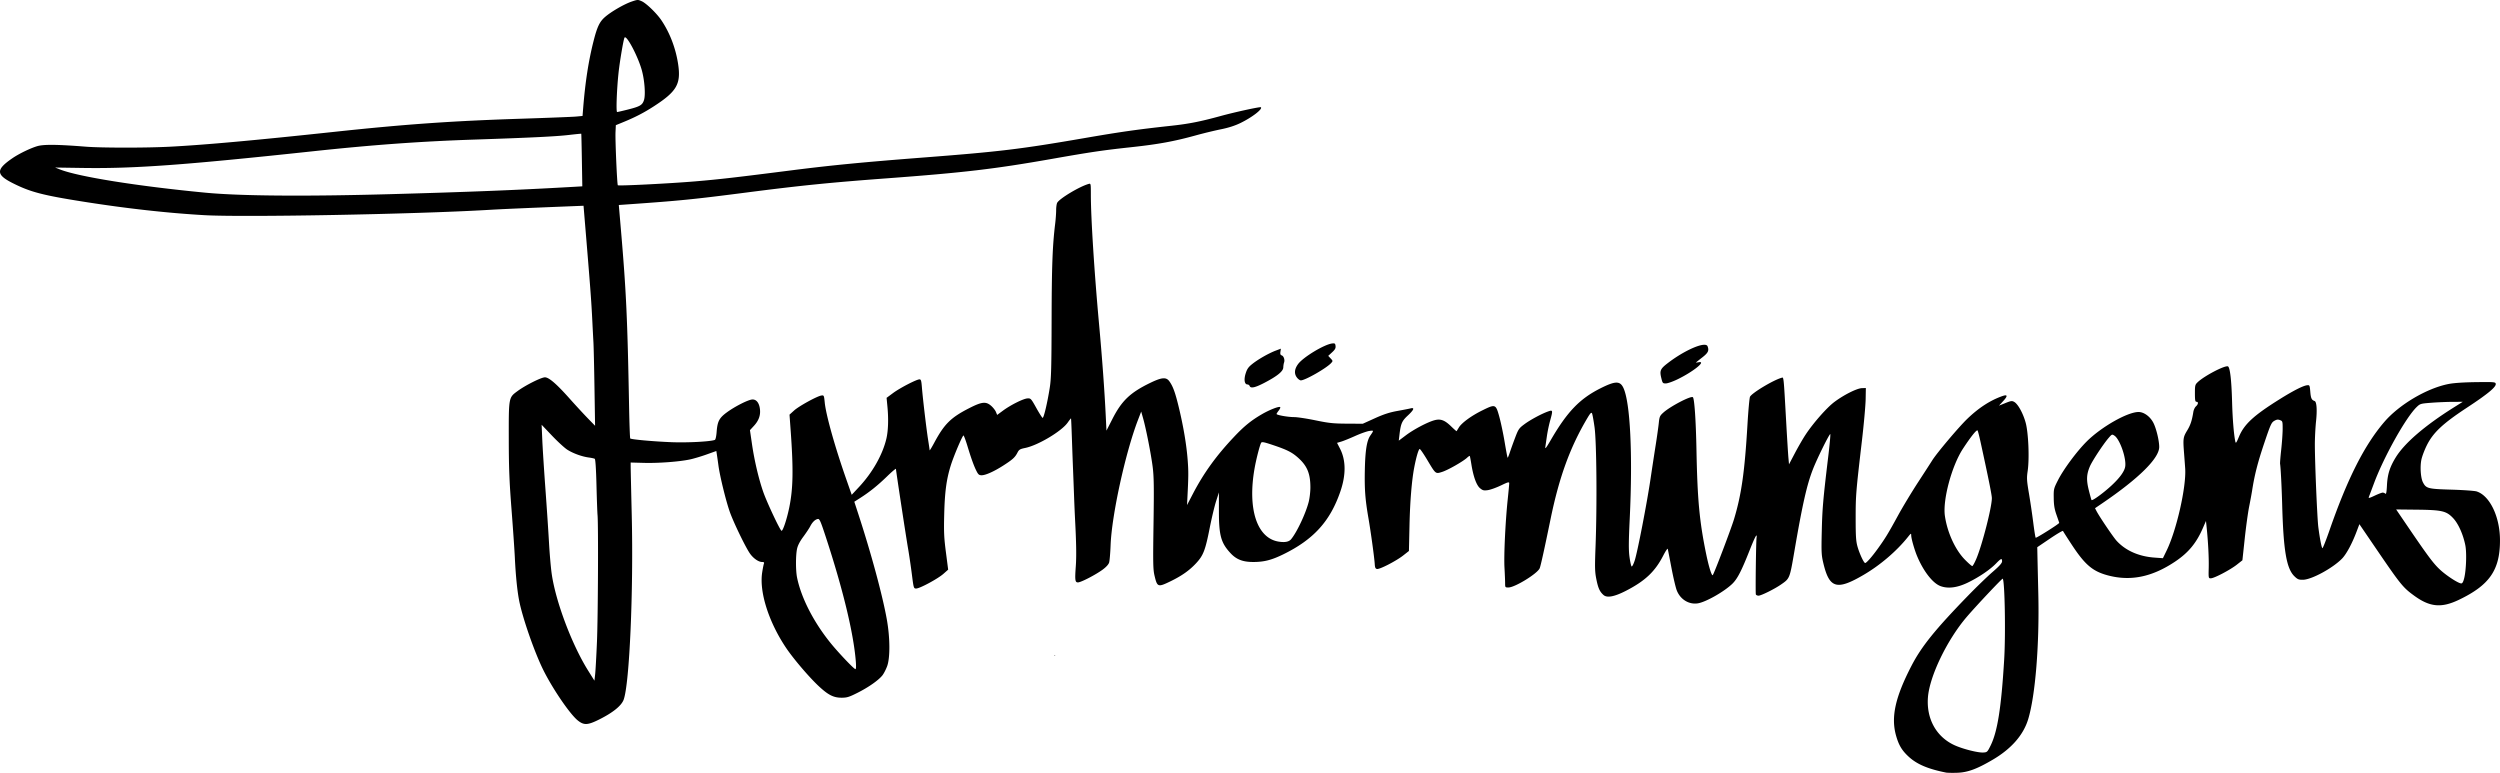
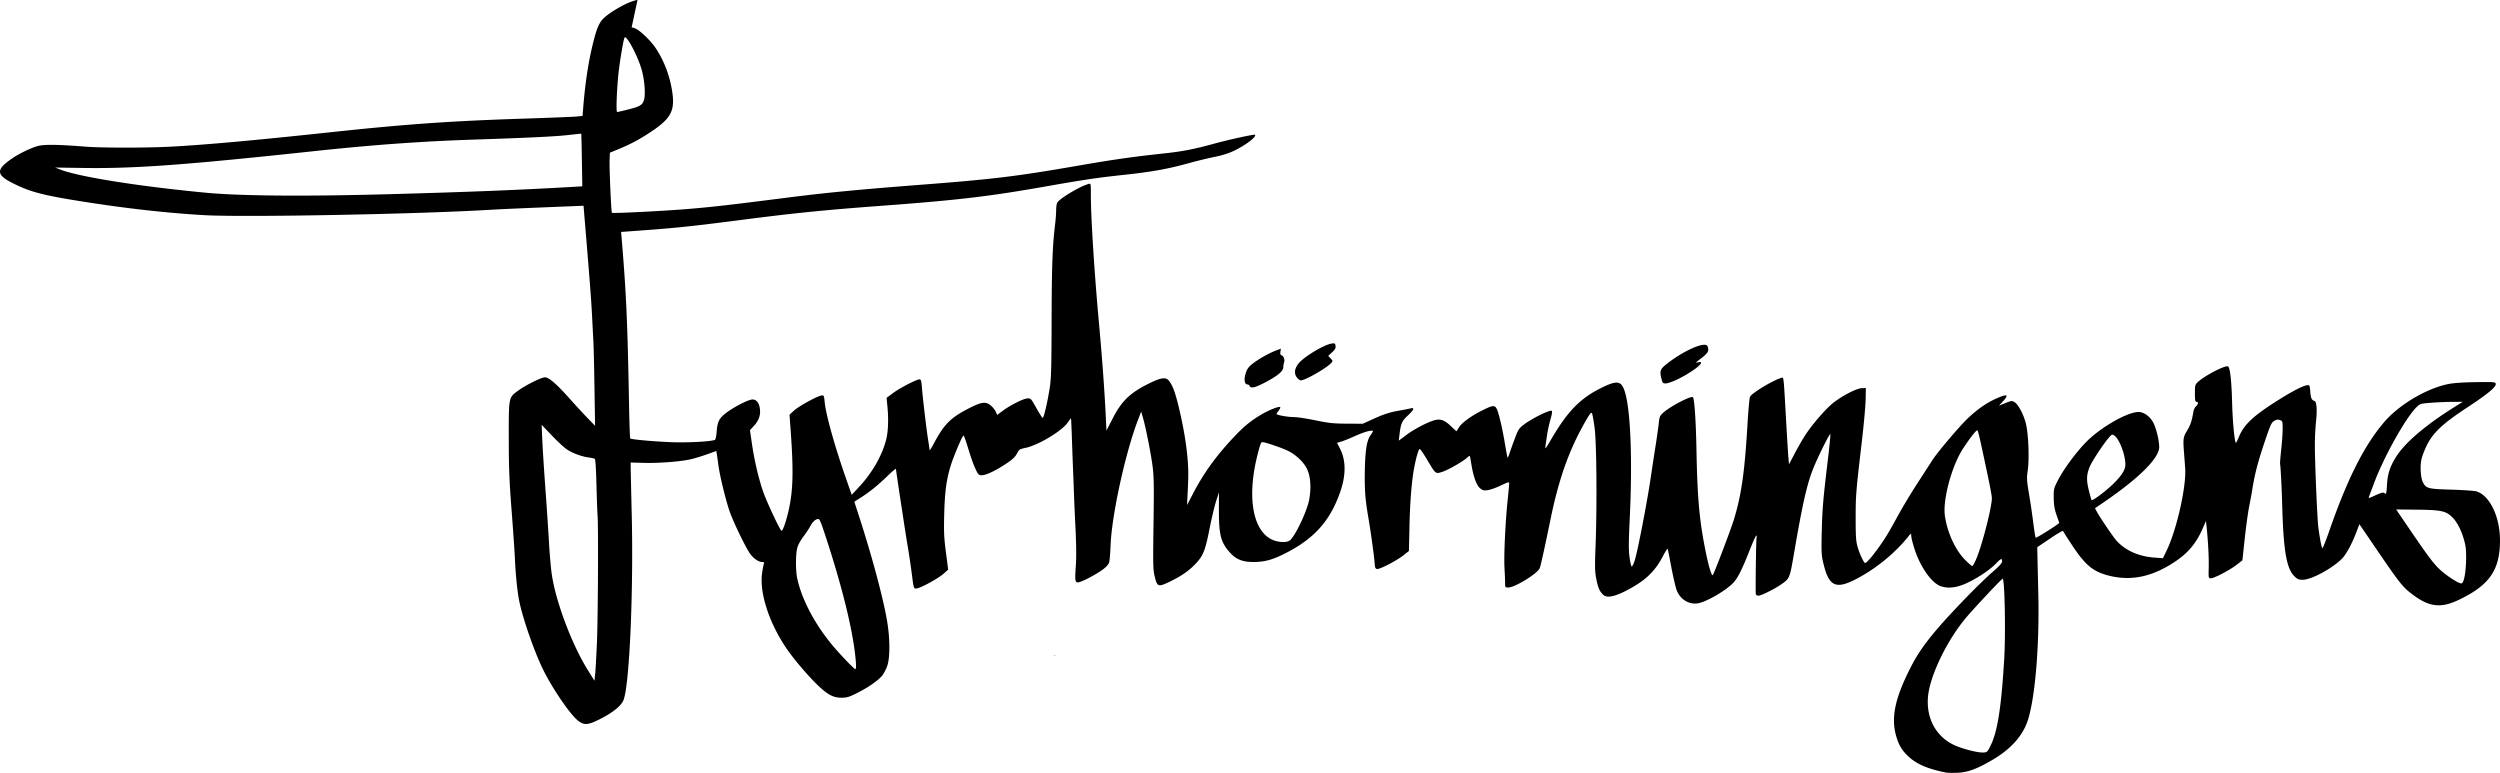
<svg xmlns="http://www.w3.org/2000/svg" xml:space="preserve" width="924.784" height="285.889">
  <g style="display:inline">
-     <path d="M123.236-108.922c-.483.015-1.06.204-2.158.578-2.815.961-7.677 3.782-9.914 5.752-1.967 1.731-2.87 3.64-4.193 8.871-1.868 7.377-3.062 15.09-3.84 24.79l-.233 2.9-2.33.219c-1.28.122-10.311.478-20.068.793-25.901.834-42.953 2.031-69.643 4.888-29.54 3.162-47.636 4.798-60.58 5.475-8.81.46-25.285.454-31.138-.012-10.464-.83-15.543-.887-17.909-.2-2.565.747-6.787 2.794-9.254 4.487-6.148 4.22-6.103 6.064.225 9.244 6.485 3.26 10.984 4.434 26.182 6.832 15.954 2.52 30.962 4.191 44.648 4.975 14.32.821 77.634-.344 104.635-1.926 5.422-.318 11.507-.59 29.879-1.33l5.72-.228.23 2.761c2.293 27.498 2.655 32.277 3.044 40.32.115 2.388.289 5.7.385 7.36.096 1.66.272 9.305.392 16.986l.219 13.965-2.76-2.842c-1.519-1.562-4.544-4.843-6.724-7.29-4.787-5.376-7.602-7.796-9.065-7.796-1.36 0-7.203 2.929-10.107 5.067-3.338 2.458-3.29 2.196-3.268 17.77.016 10.64.214 15.706 1.016 26.042.547 7.058 1.097 15.043 1.224 17.74.31 6.534.86 12.087 1.567 15.815 1.208 6.366 5.721 19.343 9.03 25.957 3.5 7 9.803 16.209 12.673 18.522 2.309 1.86 3.694 1.79 8.064-.41 5.02-2.526 8.091-5.022 8.918-7.247 2.163-5.826 3.667-40.106 2.995-68.3-.216-9.031-.395-17.098-.397-17.928l-.004-1.512 5.002.131c5.368.139 12.9-.425 16.912-1.268 1.361-.286 4.118-1.107 6.125-1.824l3.649-1.305.189 1.192a251.69 251.69 0 0 1 .6 4.207c.54 3.983 2.734 12.949 4.183 17.084 1.376 3.926 5.943 13.353 7.533 15.547 1.28 1.767 3.136 3.035 4.446 3.037.659.002.83.158.658.605-.127.332-.418 1.803-.645 3.27-1.11 7.153 2.344 18.129 8.721 27.71 2.733 4.107 8.696 11.098 12.336 14.466 3.45 3.192 5.378 4.152 8.338 4.152 1.988 0 2.763-.243 5.998-1.877 4.03-2.037 7.7-4.623 9.11-6.426.49-.626 1.257-2.114 1.704-3.306 1.156-3.082 1.122-10.469-.084-17.266-1.566-8.845-5.742-24.305-10.529-38.982l-1.512-4.635 2.135-1.363c3.54-2.261 6.49-4.63 9.967-8.004 1.718-1.667 3.139-2.876 3.289-2.807h.002l.002.002h.002l.002.002v.002h.002v.002c.002.004.004.01.004.016 0 .64 3.646 24.592 4.496 29.535.41 2.387 1.04 6.676 1.402 9.531.643 5.07.68 5.19 1.58 5.19 1.33 0 8-3.593 10.075-5.424l1.765-1.559-.83-6.418c-.706-5.458-.8-7.573-.63-14.154.213-8.262.828-12.822 2.41-17.93 1.073-3.459 4.324-11.124 4.722-11.13l.002.001c.154.025.8 1.753 1.442 3.864 1.463 4.815 2.414 7.437 3.394 9.359.627 1.229.958 1.492 1.875 1.492 1.462 0 4.602-1.41 8.012-3.6 3.42-2.194 4.34-3.028 5.205-4.714.608-1.184.934-1.385 2.92-1.795 4.74-.98 13.42-6.16 15.672-9.354.609-.864 1.144-1.545 1.238-1.576h.01v.002h.002c.043.05.185 3.231.315 7.072.13 3.84.315 8.936.412 11.323a2943.19 2943.19 0 0 1 .382 10.003 676.763 676.763 0 0 0 .377 8.87c.46 8.624.542 13.75.282 17.363-.378 5.248-.274 6.039.798 6.039 1.095 0 6.48-2.785 9.12-4.717 1.304-.955 2.189-1.926 2.408-2.642.19-.623.435-3.512.545-6.418.419-11.072 5.443-34.078 10.093-46.225l1.223-3.195.693 2.441c1.1 3.875 2.952 13.279 3.557 18.059.451 3.565.51 7.495.31 20.994-.215 14.656-.171 16.915.376 19.223 1.002 4.229 1.252 4.32 5.812 2.115 4.25-2.056 7.089-4.054 9.59-6.756 2.656-2.87 3.375-4.743 5.022-13.09.7-3.539 1.746-7.93 2.328-9.76l1.06-3.326v6.93c0 9.006.756 11.74 4.305 15.56 2.163 2.328 4.53 3.249 8.355 3.254 4.016.004 6.771-.693 11.12-2.816 11.24-5.49 17.39-12.264 21.171-23.334 2.1-6.142 2.043-11.513-.16-15.793l-1.094-2.125 1.553-.463c.855-.254 3.167-1.19 5.139-2.078 1.973-.89 4.322-1.724 5.219-1.856 1.754-.258 1.754-.259.388 1.715-1.284 1.858-1.862 5.469-2.013 12.594-.153 7.214.123 10.935 1.33 17.93.886 5.128 2.182 14.579 2.332 16.982.08 1.325.264 1.725.832 1.832.992.19 7.103-2.963 9.695-5l2.12-1.664.212-9.567c.196-8.782.826-16.491 1.74-21.271.78-4.08 1.66-7.004 2.069-6.875.232.073 1.468 1.881 2.746 4.021 3.185 5.334 3.045 5.223 5.535 4.438 2.126-.67 7.75-3.873 9.213-5.246.47-.442.915-.734.988-.647.073.088.333 1.434.578 2.99.722 4.577 1.885 7.82 3.201 8.926.995.837 1.388.939 2.868.739.944-.128 3.117-.901 4.83-1.721 2.742-1.313 3.113-1.407 3.113-.793 0 .383-.247 3.05-.55 5.928-.858 8.128-1.453 20.654-1.198 25.234.127 2.283.234 4.874.236 5.756.003 1.558.037 1.603 1.229 1.598 2.41-.012 10.817-5.197 11.572-7.137.394-1.014 1.723-7.04 4.012-18.178 3.204-15.59 7.251-26.673 13.685-37.475.994-1.67 1.396-2.078 1.631-1.658.172.307.604 2.664.96 5.237.75 5.438.94 28.844.358 44.119-.296 7.77-.257 9.269.31 12.08.658 3.27 1.24 4.55 2.638 5.793 1.306 1.163 4.057.636 8.404-1.61 7.033-3.63 10.67-7.08 13.703-12.99.833-1.626 1.58-2.73 1.654-2.455.076.276.681 3.374 1.346 6.881.665 3.508 1.546 7.275 1.957 8.375 1.278 3.416 4.55 5.439 7.885 4.875 3.028-.511 9.94-4.47 12.799-7.328 1.815-1.815 3.311-4.73 6.27-12.205 1.518-3.84 2.359-5.648 2.587-5.557.08.04.08.321.01.838-.207 1.476-.445 20.455-.263 20.95.096.26.545.472 1.001.472.95 0 5.87-2.439 8.256-4.092 3.321-2.298 3.24-2.096 5.04-12.572 2.952-17.204 4.584-24.403 6.83-30.14 1.596-4.08 6.232-13.433 6.417-12.944.094.25-.262 4.072-.793 8.492-1.876 15.612-2.175 19.068-2.37 27.475-.18 7.723-.127 8.793.591 11.793 2.23 9.33 4.977 10.11 14.965 4.25 6.103-3.581 12.164-8.77 16.314-13.967 1.141-1.428 1.206-1.458 1.22-.565.013 1.136 1.166 5.194 2.14 7.547 2.315 5.593 5.77 10.065 8.623 11.155 2.79 1.065 6.174.655 10.084-1.221 4.054-1.945 8.271-4.788 10.478-7.065 1.91-1.969 2.28-2.105 2.28-.845 0 .652-.938 1.701-3.518 3.937-1.934 1.678-5.996 5.603-9.027 8.723-12.261 12.622-17.28 18.847-21.012 26.074-5.959 11.538-7.572 18.822-5.682 25.645.997 3.598 2.197 5.601 4.75 7.935 3.022 2.761 7.114 4.495 13.729 5.817.519.104 2.387.137 4.152.08 3.912-.133 7.286-1.377 13.21-4.864 6.835-4.023 11.276-9.1 13.05-14.918 2.668-8.756 4.2-27.714 3.756-46.486-.154-6.54-.305-13.078-.334-14.531l-.053-2.645 4.698-3.177c2.502-1.695 4.613-2.94 4.8-2.842h.002l.002.002.002.002.012.002.006.002v.002l.002.002v.002c.064.192 1.574 2.556 3.352 5.254 4.734 7.178 7.584 9.62 12.978 11.107 8.57 2.364 16.648.72 25.338-5.158 4.738-3.204 7.652-6.731 10.01-12.123l1.213-2.776.25 2.399c.55 5.297.857 11.282.765 14.947-.095 3.82-.085 3.87.778 3.87 1.232 0 7.132-3.092 9.609-5.036l2.075-1.635.857-7.982c.472-4.391 1.208-9.73 1.635-11.86.427-2.13.92-4.807 1.098-5.949.894-5.754 2.059-10.32 4.426-17.36 2.354-7.001 2.71-7.8 3.75-8.408.89-.52 1.372-.585 2.138-.293.952.36.99.487.983 3.309-.005 1.614-.245 5.045-.533 7.625-.288 2.579-.475 4.956-.415 5.283.214 1.173.598 8.638.768 14.94.464 17.14 1.595 23.769 4.547 26.629 1.168 1.132 1.582 1.298 3.166 1.275 3.178-.046 11.005-4.293 14.445-7.838 1.611-1.66 3.69-5.518 5.373-9.978l1.037-2.747 5.86 8.596c9.428 13.835 10.234 14.833 14.474 17.904 5.77 4.18 10.019 4.565 16.454 1.485 11.348-5.433 15.203-10.997 15.22-21.961.015-8.694-3.742-16.576-8.648-18.137-.74-.236-4.921-.533-9.291-.66-8.741-.253-9.378-.418-10.567-2.717-.83-1.606-1.111-5.759-.566-8.383.25-1.203 1.147-3.58 1.994-5.285 2.346-4.715 5.932-8.077 14.883-13.959 7.727-5.078 10.852-7.675 10.623-8.826-.13-.647-.612-.686-7.299-.6-4.63.062-8.23.305-10.182.69-8.03 1.584-18.208 7.597-23.72 14.012-7.358 8.565-13.628 20.945-20.258 40.013-1.314 3.78-2.51 6.795-2.658 6.703-.306-.189-.961-3.546-1.504-7.724-.41-3.145-1.267-23.328-1.291-30.385-.008-2.49.191-6.482.445-8.869.444-4.175.229-7.185-.535-7.455-1.106-.392-1.388-.983-1.592-3.363-.213-2.48-.258-2.579-1.164-2.477-1.504.167-5.105 1.998-10.191 5.18-9.591 6-13.1 9.235-15.026 13.845-.973 2.33-1.178 2.605-1.353 1.811-.548-2.498-1.03-8.399-1.201-14.715-.22-8.08-.775-12.802-1.537-13.094-1.157-.445-8.718 3.503-11.174 5.834-.97.92-1.037 1.19-1.037 4.123 0 2.537.107 3.137.564 3.137.8 0 .704.894-.18 1.694-.412.372-.845 1.289-.964 2.039-.506 3.194-1.064 4.88-2.272 6.869-1.512 2.489-1.584 3.015-1.162 8.46.177 2.284.366 4.833.418 5.663.427 6.815-3.203 22.818-6.883 30.342L687.5 97.56l-3.043-.215c-5.873-.416-10.774-2.586-14.113-6.248-1.244-1.364-6.355-8.93-7.409-10.967l-.546-1.059 2.716-1.847c13.486-9.172 21.026-16.63 21.026-20.797 0-2.338-1.062-6.768-2.131-8.89-1.18-2.345-3.504-4.055-5.504-4.055-4.085 0-13.793 5.52-19.2 10.916-3.662 3.656-8.564 10.269-10.624 14.332-1.56 3.075-1.605 3.261-1.557 6.603.038 2.655.273 4.08 1.037 6.242.543 1.542.988 2.856.988 2.92 0 .353-8.379 5.644-8.7 5.5-.13-.152-.533-2.652-.897-5.558a303.173 303.173 0 0 0-1.582-10.727c-.824-4.864-.877-5.752-.489-8.406.682-4.66.284-14.157-.75-17.897-.957-3.463-2.841-6.877-4.222-7.652-.831-.467-1.187-.42-3.293.43l-2.36.955 1.54-1.668c1.805-1.96 1.696-2.575-.325-1.862-4.465 1.575-8.716 4.34-12.96 8.43-3.159 3.042-11.338 12.746-12.958 15.371-.385.623-2.69 4.19-5.125 7.926-2.435 3.737-5.817 9.341-7.517 12.455-3.63 6.65-4.734 8.462-7.485 12.27-2.19 3.032-4.177 5.283-4.66 5.283-.48 0-2.088-3.447-2.828-6.067-.565-2.004-.683-3.84-.683-10.54 0-8.409.102-9.664 2.302-28.499.728-6.228 1.354-13.191 1.393-15.474l.072-4.153-1.459.047c-1.86.06-6.747 2.518-10.224 5.143-2.815 2.125-7.8 7.795-10.627 12.088-.957 1.45-2.725 4.507-3.928 6.793l-2.188 4.156-.216-2.412c-.12-1.327-.476-6.999-.791-12.604-1.037-18.453-.904-17.238-1.836-16.965-3.138.923-10.813 5.544-11.577 6.971-.21.394-.635 5.012-.943 10.262-1.026 17.49-2.222 25.923-4.97 35.023-1.126 3.728-7.404 20.243-7.874 20.713-.388.39-1.488-3.176-2.488-8.068-2.453-12-3.188-19.97-3.537-38.34-.209-10.997-.767-19.07-1.344-19.426-.846-.523-8.374 3.421-10.918 5.719-1.28 1.158-1.433 1.503-1.67 3.824-.143 1.403-.662 5.1-1.154 8.213-.493 3.114-1.348 8.718-1.9 12.455-1.353 9.147-4.858 27.222-5.87 30.262-.472 1.42-.958 2.315-1.15 2.123-.183-.183-.528-1.77-.767-3.525-.338-2.481-.319-5.63.091-14.137 1.14-23.704.197-43.037-2.363-48.41-1.232-2.587-2.984-2.55-8.434.185-7.682 3.854-12.286 8.633-18.343 19.033-1.83 3.146-2.233 3.646-2.07 2.58.11-.725.377-2.57.595-4.095a52.99 52.99 0 0 1 1.145-5.467c1.092-3.941 1.06-4.104-.686-3.488-2.463.869-6.597 3.093-8.82 4.744-1.986 1.476-2.226 1.826-3.444 5.04-.72 1.9-1.602 4.359-1.96 5.462-.331 1.017-.663 1.808-.776 1.863l-.006.002H445.091l-.002-.002-.002-.002-.002-.002c-.08-.08-.568-2.681-1.086-5.78-.518-3.1-1.413-7.334-1.99-9.41-1.29-4.638-1.423-4.688-6.25-2.31-4.08 2.01-7.635 4.605-8.703 6.352-.42.684-.794 1.293-.834 1.355l-.002.002-.002.002h-.006c-.115-.016-.981-.783-1.99-1.765-2.391-2.33-3.919-2.897-6.16-2.297-2.556.685-7.657 3.368-10.573 5.562l-2.66 2 .26-2.185c.49-4.135.901-5.083 3.074-7.1 2.273-2.109 2.642-3.057 1.035-2.654-.553.139-2.757.569-4.9.955-2.897.523-5.033 1.219-8.336 2.715l-4.442 2.011-5.85-.03c-5.028-.026-6.664-.197-11.642-1.227-3.185-.658-6.741-1.198-7.902-1.198-2.288 0-6.5-.749-6.5-1.156 0-.138.358-.708.797-1.266.439-.558.686-1.126.549-1.263-.401-.401-3.95.976-6.82 2.648-3.935 2.293-6.506 4.383-10.196 8.285-6.65 7.03-11.243 13.388-15.315 21.198l-2.136 4.1.133-2.59c.414-8.014.429-9.784.119-13.913-.425-5.666-1.542-12.362-3.24-19.44-1.359-5.655-2.17-7.912-3.536-9.83-1.175-1.65-2.817-1.51-7.183.616-7.307 3.556-10.454 6.562-13.864 13.242l-2.232 4.373-.26-5.426c-.44-9.224-1.336-21.508-2.49-34.115-1.734-18.94-3.017-39.189-3.021-47.678-.001-4.25-.005-4.272-.85-4.029-3.412.984-10.764 5.399-11.604 6.97-.21.393-.382 1.622-.382 2.731 0 1.11-.164 3.372-.366 5.028-.99 8.14-1.269 15.674-1.316 35.468-.042 17.67-.155 21.797-.68 25.153-.877 5.607-2.231 11.314-2.652 11.174-.194-.065-1.25-1.725-2.344-3.69-1.913-3.432-2.04-3.57-3.23-3.51-1.524.077-6.206 2.412-9.09 4.535l-2.145 1.579-.459-1.108c-.252-.61-1.037-1.617-1.746-2.238-1.943-1.707-3.44-1.55-8.142.85-6.803 3.474-9.198 5.843-12.938 12.81-.832 1.55-1.531 2.71-1.668 2.78l-.011.001-.002.002h-.004l-.002-.002h-.004v-.002l-.002-.002-.002-.002v-.004l-.002-.002v-.01c-.004-.207-.25-1.905-.547-3.773-.643-4.058-1.99-15.434-2.313-19.533-.192-2.438-.338-2.926-.885-2.926-1.094 0-7.243 3.184-9.787 5.068l-2.39 1.772.314 3.28c.435 4.53.295 8.865-.38 11.773-1.378 5.924-5.134 12.574-10.12 17.914l-2.713 2.902-2.025-5.785c-4.203-12.001-7.493-23.727-7.955-28.36-.261-2.618-.305-2.709-1.215-2.586-1.56.21-8.315 3.916-10.125 5.553l-1.69 1.528.422 5.832c1.055 14.556.923 21.551-.54 28.638-.903 4.368-2.387 8.769-2.858 8.479-.637-.393-5.392-10.515-6.717-14.3-1.68-4.795-3.283-11.583-4.176-17.683l-.765-5.226 1.474-1.6c1.778-1.928 2.482-3.875 2.225-6.152-.265-2.355-1.36-3.715-2.89-3.588-1.58.13-6.43 2.601-9.395 4.787-2.8 2.063-3.443 3.307-3.74 7.242-.124 1.632-.394 2.813-.667 2.918-1.643.63-10.136 1.076-16.042.842-6.74-.267-14.87-1.003-15.25-1.38-.116-.117-.306-5.467-.426-11.89-.597-32.332-1.05-42.247-2.948-64.507l-.851-9.961 3.037-.213c19.584-1.373 24.52-1.865 43.99-4.381 20.1-2.598 30.95-3.696 52.09-5.268 28.587-2.125 39.774-3.44 60.938-7.166 14.626-2.575 19.025-3.226 29.462-4.351 10.01-1.08 15.84-2.143 23.78-4.336 2.907-.803 7.153-1.833 9.437-2.291 2.766-.554 5.16-1.321 7.17-2.297 4.323-2.097 8.311-5.162 7.62-5.854-.255-.254-9.467 1.754-14.981 3.264-7.46 2.044-11.67 2.875-18.115 3.576-12.533 1.362-18.646 2.23-32.084 4.55-23.803 4.107-31.226 5.005-59.075 7.155-22.625 1.746-34.696 2.915-49.255 4.77-20.931 2.667-26.802 3.342-35.67 4.092-9.401.795-28.396 1.75-28.703 1.443-.278-.278-.992-16.663-.856-19.658l.117-2.565 3.022-1.242c4.28-1.762 7.44-3.408 11.133-5.8 8.402-5.445 9.992-8.225 8.89-15.536-.887-5.887-3.082-11.623-6.222-16.267-1.71-2.527-5.533-6.23-7.217-6.99-.715-.323-1.105-.484-1.586-.471zm-4.64 13.8c1.056-.097 5.027 7.605 6.298 12.429.992 3.766 1.342 8.956.727 10.818-.605 1.834-1.453 2.333-5.86 3.451-2.028.515-3.863.938-4.074.938-.428 0-.133-8.222.512-14.346.455-4.3 1.83-12.436 2.227-13.164.043-.079.1-.12.17-.127zM102.428-59.45c.037.043.136 4.438.226 9.766l.162 9.687-3.799.219c-20.215 1.159-38.528 1.886-67.396 2.68-31.652.87-55.45.676-68.32-.56-25.038-2.402-46.87-5.891-53.702-8.581l-1.802-.711 10.347.156c18.766.284 37.292-1.058 84.79-6.148 22.514-2.413 40.061-3.686 60.015-4.35 20.675-.688 30.083-1.146 34.818-1.7 2.528-.295 4.625-.5 4.66-.458zm278.144 77.545a5.166 5.166 0 0 0-.312.025c-2.916.31-10.825 5.083-12.692 7.66-1.362 1.88-1.485 3.583-.365 5.008.43.547 1.066.994 1.414.994 1.587 0 9.484-4.514 11.184-6.394.697-.77.694-.802-.176-1.729l-.887-.943 1.416-1.299c1.103-1.01 1.392-1.531 1.297-2.353-.091-.8-.226-.998-.879-.97zm137.4.517c-2.465-.083-8.478 2.809-13.693 6.832-2.686 2.071-2.985 2.759-2.353 5.395h.002c.472 1.971.557 2.076 1.683 2.076.653 0 2.589-.678 4.303-1.508 5.905-2.856 10.916-6.923 7.791-6.326-.478.091-.878.14-.938.113l-.002-.002h-.002v-.002h-.002v-.002h-.002v-.002c0-.042 1.02-.868 2.266-1.836 2.261-1.756 2.655-2.565 2.035-4.181-.137-.359-.519-.538-1.088-.557zm-156.746 1.44-1.912.724c-2.603.99-6.407 3.154-8.623 4.905-1.48 1.17-1.963 1.856-2.496 3.547-.72 2.287-.424 4.064.678 4.064.323 0 .683.255.803.566v.002c.372.967 1.967.63 5.363-1.13 4.837-2.51 7.031-4.287 7.078-5.733.02-.643.15-1.455.283-1.806.362-.944-.111-2.41-.857-2.647-.483-.153-.61-.502-.485-1.35zm437.192 19.662-3.156 1.978c-10.93 6.853-18.453 13.337-21.723 18.72-2.14 3.522-2.96 6.166-3.16 10.183-.125 2.515-.292 3.403-.582 3.113-.223-.224-.669-.406-.99-.406h-.003c-.325.002-1.667.512-2.984 1.135-1.988.94-2.356 1.022-2.142.472.142-.365 1.023-2.703 1.957-5.193 3.684-9.824 11.77-24.25 15.736-28.07 1.27-1.225 1.46-1.28 5.406-1.584 2.25-.173 5.79-.324 7.865-.332zM87.764 48.201l3.826 4.022c2.105 2.212 4.646 4.544 5.646 5.187 2.127 1.365 5.422 2.566 7.973 2.905.992.13 1.986.35 2.207.486.255.158.487 3.673.637 9.678.129 5.186.306 10.193.394 11.127.331 3.518.177 37.568-.213 46.86h-.002c-.223 5.325-.525 10.744-.67 12.044l-.263 2.363-2.34-3.74c-6.045-9.663-12.057-25.679-13.487-35.936-.319-2.286-.76-7.442-.984-11.459-.222-4.016-.815-12.907-1.318-19.757-.501-6.851-1.024-15.004-1.16-18.118zm531.076 2.075h.01c.047 0 .082.022.105.064.15.277.625 2.118 1.055 4.09 2.965 13.575 4.213 19.773 4.213 20.928 0 3.322-3.504 17.042-5.694 22.306h-.002c-.644 1.548-1.343 2.815-1.556 2.815-.212 0-1.443-1.076-2.733-2.391-3.587-3.66-6.511-10.067-7.388-16.19-.847-5.913 2.542-18.515 6.677-24.828 2.711-4.137 4.74-6.725 5.301-6.793l.012-.002zm49.974 1.601c.207.003.422.135.752.352 2.012 1.318 4.479 8.415 3.983 11.466-.288 1.777-2.028 4.169-5.094 7.008-3.01 2.787-7.112 5.762-7.363 5.34-.094-.158-.55-1.802-1.01-3.652-.943-3.792-.846-5.862.414-8.807.862-2.014 4.917-8.18 6.877-10.459.777-.902 1.096-1.253 1.441-1.248zM354.392 54.65c.539-.015 1.608.288 3.772 1.013 5.457 1.83 7.25 2.745 9.63 4.92 3.206 2.93 4.348 5.772 4.348 10.815 0 1.589-.28 3.984-.623 5.322-1.102 4.307-4.35 11.207-6.504 13.814-.82.994-2.36 1.28-4.726.877-7.946-1.352-11.43-12.082-8.793-27.082.609-3.463 1.955-8.688 2.44-9.472.078-.128.212-.2.456-.207zm419.381 24.88 7.56.082c9.419.103 11.015.473 13.53 3.135 1.92 2.032 3.73 6.078 4.514 10.09.533 2.73.312 9.085-.418 12.078-.332 1.364-.671 1.98-1.088 1.98-1.043 0-5.297-2.737-7.77-5.001-2.45-2.244-4.488-4.96-11.962-15.946zm-583.722 3.518c.57.024 1.018 1.124 2.824 6.633 6.329 19.306 10.23 35.42 11.092 45.808.169 2.036.125 3.114-.127 3.114-.497 0-6.074-5.848-9.026-9.465-6.367-7.803-11.038-16.888-12.562-24.432-.521-2.574-.521-8.182 0-10.611.27-1.261 1.038-2.747 2.3-4.453 1.044-1.41 2.202-3.156 2.575-3.883.803-1.562 1.8-2.524 2.806-2.701.04-.007.08-.01.118-.01zm438.195 22.086c.759.76 1.113 20.33.539 29.883-1.071 17.837-2.477 26.73-5.043 31.894-1.178 2.371-1.27 2.457-2.728 2.532-2.05.106-7.786-1.374-10.77-2.778-6.63-3.12-10.257-9.726-9.666-17.603.586-7.81 7.075-21.276 14.355-29.787 3.503-4.094 13.132-14.322 13.313-14.141zm-350.293 28.223c-.22.036-.442.067-.664.095l.15.13c.143-.079.313-.153.514-.225z" style="display:inline;fill:#000;stroke-width:1.18" transform="translate(112.59 108.923)" />
+     <path d="M123.236-108.922c-.483.015-1.06.204-2.158.578-2.815.961-7.677 3.782-9.914 5.752-1.967 1.731-2.87 3.64-4.193 8.871-1.868 7.377-3.062 15.09-3.84 24.79l-.233 2.9-2.33.219c-1.28.122-10.311.478-20.068.793-25.901.834-42.953 2.031-69.643 4.888-29.54 3.162-47.636 4.798-60.58 5.475-8.81.46-25.285.454-31.138-.012-10.464-.83-15.543-.887-17.909-.2-2.565.747-6.787 2.794-9.254 4.487-6.148 4.22-6.103 6.064.225 9.244 6.485 3.26 10.984 4.434 26.182 6.832 15.954 2.52 30.962 4.191 44.648 4.975 14.32.821 77.634-.344 104.635-1.926 5.422-.318 11.507-.59 29.879-1.33l5.72-.228.23 2.761c2.293 27.498 2.655 32.277 3.044 40.32.115 2.388.289 5.7.385 7.36.096 1.66.272 9.305.392 16.986l.219 13.965-2.76-2.842c-1.519-1.562-4.544-4.843-6.724-7.29-4.787-5.376-7.602-7.796-9.065-7.796-1.36 0-7.203 2.929-10.107 5.067-3.338 2.458-3.29 2.196-3.268 17.77.016 10.64.214 15.706 1.016 26.042.547 7.058 1.097 15.043 1.224 17.74.31 6.534.86 12.087 1.567 15.815 1.208 6.366 5.721 19.343 9.03 25.957 3.5 7 9.803 16.209 12.673 18.522 2.309 1.86 3.694 1.79 8.064-.41 5.02-2.526 8.091-5.022 8.918-7.247 2.163-5.826 3.667-40.106 2.995-68.3-.216-9.031-.395-17.098-.397-17.928l-.004-1.512 5.002.131c5.368.139 12.9-.425 16.912-1.268 1.361-.286 4.118-1.107 6.125-1.824l3.649-1.305.189 1.192a251.69 251.69 0 0 1 .6 4.207c.54 3.983 2.734 12.949 4.183 17.084 1.376 3.926 5.943 13.353 7.533 15.547 1.28 1.767 3.136 3.035 4.446 3.037.659.002.83.158.658.605-.127.332-.418 1.803-.645 3.27-1.11 7.153 2.344 18.129 8.721 27.71 2.733 4.107 8.696 11.098 12.336 14.466 3.45 3.192 5.378 4.152 8.338 4.152 1.988 0 2.763-.243 5.998-1.877 4.03-2.037 7.7-4.623 9.11-6.426.49-.626 1.257-2.114 1.704-3.306 1.156-3.082 1.122-10.469-.084-17.266-1.566-8.845-5.742-24.305-10.529-38.982l-1.512-4.635 2.135-1.363c3.54-2.261 6.49-4.63 9.967-8.004 1.718-1.667 3.139-2.876 3.289-2.807h.002l.002.002h.002l.002.002v.002h.002v.002c.002.004.004.01.004.016 0 .64 3.646 24.592 4.496 29.535.41 2.387 1.04 6.676 1.402 9.531.643 5.07.68 5.19 1.58 5.19 1.33 0 8-3.593 10.075-5.424l1.765-1.559-.83-6.418c-.706-5.458-.8-7.573-.63-14.154.213-8.262.828-12.822 2.41-17.93 1.073-3.459 4.324-11.124 4.722-11.13l.002.001c.154.025.8 1.753 1.442 3.864 1.463 4.815 2.414 7.437 3.394 9.359.627 1.229.958 1.492 1.875 1.492 1.462 0 4.602-1.41 8.012-3.6 3.42-2.194 4.34-3.028 5.205-4.714.608-1.184.934-1.385 2.92-1.795 4.74-.98 13.42-6.16 15.672-9.354.609-.864 1.144-1.545 1.238-1.576h.01v.002h.002c.043.05.185 3.231.315 7.072.13 3.84.315 8.936.412 11.323a2943.19 2943.19 0 0 1 .382 10.003 676.763 676.763 0 0 0 .377 8.87c.46 8.624.542 13.75.282 17.363-.378 5.248-.274 6.039.798 6.039 1.095 0 6.48-2.785 9.12-4.717 1.304-.955 2.189-1.926 2.408-2.642.19-.623.435-3.512.545-6.418.419-11.072 5.443-34.078 10.093-46.225l1.223-3.195.693 2.441c1.1 3.875 2.952 13.279 3.557 18.059.451 3.565.51 7.495.31 20.994-.215 14.656-.171 16.915.376 19.223 1.002 4.229 1.252 4.32 5.812 2.115 4.25-2.056 7.089-4.054 9.59-6.756 2.656-2.87 3.375-4.743 5.022-13.09.7-3.539 1.746-7.93 2.328-9.76l1.06-3.326v6.93c0 9.006.756 11.74 4.305 15.56 2.163 2.328 4.53 3.249 8.355 3.254 4.016.004 6.771-.693 11.12-2.816 11.24-5.49 17.39-12.264 21.171-23.334 2.1-6.142 2.043-11.513-.16-15.793l-1.094-2.125 1.553-.463c.855-.254 3.167-1.19 5.139-2.078 1.973-.89 4.322-1.724 5.219-1.856 1.754-.258 1.754-.259.388 1.715-1.284 1.858-1.862 5.469-2.013 12.594-.153 7.214.123 10.935 1.33 17.93.886 5.128 2.182 14.579 2.332 16.982.08 1.325.264 1.725.832 1.832.992.19 7.103-2.963 9.695-5l2.12-1.664.212-9.567c.196-8.782.826-16.491 1.74-21.271.78-4.08 1.66-7.004 2.069-6.875.232.073 1.468 1.881 2.746 4.021 3.185 5.334 3.045 5.223 5.535 4.438 2.126-.67 7.75-3.873 9.213-5.246.47-.442.915-.734.988-.647.073.088.333 1.434.578 2.99.722 4.577 1.885 7.82 3.201 8.926.995.837 1.388.939 2.868.739.944-.128 3.117-.901 4.83-1.721 2.742-1.313 3.113-1.407 3.113-.793 0 .383-.247 3.05-.55 5.928-.858 8.128-1.453 20.654-1.198 25.234.127 2.283.234 4.874.236 5.756.003 1.558.037 1.603 1.229 1.598 2.41-.012 10.817-5.197 11.572-7.137.394-1.014 1.723-7.04 4.012-18.178 3.204-15.59 7.251-26.673 13.685-37.475.994-1.67 1.396-2.078 1.631-1.658.172.307.604 2.664.96 5.237.75 5.438.94 28.844.358 44.119-.296 7.77-.257 9.269.31 12.08.658 3.27 1.24 4.55 2.638 5.793 1.306 1.163 4.057.636 8.404-1.61 7.033-3.63 10.67-7.08 13.703-12.99.833-1.626 1.58-2.73 1.654-2.455.076.276.681 3.374 1.346 6.881.665 3.508 1.546 7.275 1.957 8.375 1.278 3.416 4.55 5.439 7.885 4.875 3.028-.511 9.94-4.47 12.799-7.328 1.815-1.815 3.311-4.73 6.27-12.205 1.518-3.84 2.359-5.648 2.587-5.557.08.04.08.321.01.838-.207 1.476-.445 20.455-.263 20.95.096.26.545.472 1.001.472.95 0 5.87-2.439 8.256-4.092 3.321-2.298 3.24-2.096 5.04-12.572 2.952-17.204 4.584-24.403 6.83-30.14 1.596-4.08 6.232-13.433 6.417-12.944.094.25-.262 4.072-.793 8.492-1.876 15.612-2.175 19.068-2.37 27.475-.18 7.723-.127 8.793.591 11.793 2.23 9.33 4.977 10.11 14.965 4.25 6.103-3.581 12.164-8.77 16.314-13.967 1.141-1.428 1.206-1.458 1.22-.565.013 1.136 1.166 5.194 2.14 7.547 2.315 5.593 5.77 10.065 8.623 11.155 2.79 1.065 6.174.655 10.084-1.221 4.054-1.945 8.271-4.788 10.478-7.065 1.91-1.969 2.28-2.105 2.28-.845 0 .652-.938 1.701-3.518 3.937-1.934 1.678-5.996 5.603-9.027 8.723-12.261 12.622-17.28 18.847-21.012 26.074-5.959 11.538-7.572 18.822-5.682 25.645.997 3.598 2.197 5.601 4.75 7.935 3.022 2.761 7.114 4.495 13.729 5.817.519.104 2.387.137 4.152.08 3.912-.133 7.286-1.377 13.21-4.864 6.835-4.023 11.276-9.1 13.05-14.918 2.668-8.756 4.2-27.714 3.756-46.486-.154-6.54-.305-13.078-.334-14.531l-.053-2.645 4.698-3.177c2.502-1.695 4.613-2.94 4.8-2.842h.002l.002.002.002.002.012.002.006.002v.002l.002.002v.002c.064.192 1.574 2.556 3.352 5.254 4.734 7.178 7.584 9.62 12.978 11.107 8.57 2.364 16.648.72 25.338-5.158 4.738-3.204 7.652-6.731 10.01-12.123l1.213-2.776.25 2.399c.55 5.297.857 11.282.765 14.947-.095 3.82-.085 3.87.778 3.87 1.232 0 7.132-3.092 9.609-5.036l2.075-1.635.857-7.982c.472-4.391 1.208-9.73 1.635-11.86.427-2.13.92-4.807 1.098-5.949.894-5.754 2.059-10.32 4.426-17.36 2.354-7.001 2.71-7.8 3.75-8.408.89-.52 1.372-.585 2.138-.293.952.36.99.487.983 3.309-.005 1.614-.245 5.045-.533 7.625-.288 2.579-.475 4.956-.415 5.283.214 1.173.598 8.638.768 14.94.464 17.14 1.595 23.769 4.547 26.629 1.168 1.132 1.582 1.298 3.166 1.275 3.178-.046 11.005-4.293 14.445-7.838 1.611-1.66 3.69-5.518 5.373-9.978l1.037-2.747 5.86 8.596c9.428 13.835 10.234 14.833 14.474 17.904 5.77 4.18 10.019 4.565 16.454 1.485 11.348-5.433 15.203-10.997 15.22-21.961.015-8.694-3.742-16.576-8.648-18.137-.74-.236-4.921-.533-9.291-.66-8.741-.253-9.378-.418-10.567-2.717-.83-1.606-1.111-5.759-.566-8.383.25-1.203 1.147-3.58 1.994-5.285 2.346-4.715 5.932-8.077 14.883-13.959 7.727-5.078 10.852-7.675 10.623-8.826-.13-.647-.612-.686-7.299-.6-4.63.062-8.23.305-10.182.69-8.03 1.584-18.208 7.597-23.72 14.012-7.358 8.565-13.628 20.945-20.258 40.013-1.314 3.78-2.51 6.795-2.658 6.703-.306-.189-.961-3.546-1.504-7.724-.41-3.145-1.267-23.328-1.291-30.385-.008-2.49.191-6.482.445-8.869.444-4.175.229-7.185-.535-7.455-1.106-.392-1.388-.983-1.592-3.363-.213-2.48-.258-2.579-1.164-2.477-1.504.167-5.105 1.998-10.191 5.18-9.591 6-13.1 9.235-15.026 13.845-.973 2.33-1.178 2.605-1.353 1.811-.548-2.498-1.03-8.399-1.201-14.715-.22-8.08-.775-12.802-1.537-13.094-1.157-.445-8.718 3.503-11.174 5.834-.97.92-1.037 1.19-1.037 4.123 0 2.537.107 3.137.564 3.137.8 0 .704.894-.18 1.694-.412.372-.845 1.289-.964 2.039-.506 3.194-1.064 4.88-2.272 6.869-1.512 2.489-1.584 3.015-1.162 8.46.177 2.284.366 4.833.418 5.663.427 6.815-3.203 22.818-6.883 30.342L687.5 97.56l-3.043-.215c-5.873-.416-10.774-2.586-14.113-6.248-1.244-1.364-6.355-8.93-7.409-10.967l-.546-1.059 2.716-1.847c13.486-9.172 21.026-16.63 21.026-20.797 0-2.338-1.062-6.768-2.131-8.89-1.18-2.345-3.504-4.055-5.504-4.055-4.085 0-13.793 5.52-19.2 10.916-3.662 3.656-8.564 10.269-10.624 14.332-1.56 3.075-1.605 3.261-1.557 6.603.038 2.655.273 4.08 1.037 6.242.543 1.542.988 2.856.988 2.92 0 .353-8.379 5.644-8.7 5.5-.13-.152-.533-2.652-.897-5.558a303.173 303.173 0 0 0-1.582-10.727c-.824-4.864-.877-5.752-.489-8.406.682-4.66.284-14.157-.75-17.897-.957-3.463-2.841-6.877-4.222-7.652-.831-.467-1.187-.42-3.293.43l-2.36.955 1.54-1.668c1.805-1.96 1.696-2.575-.325-1.862-4.465 1.575-8.716 4.34-12.96 8.43-3.159 3.042-11.338 12.746-12.958 15.371-.385.623-2.69 4.19-5.125 7.926-2.435 3.737-5.817 9.341-7.517 12.455-3.63 6.65-4.734 8.462-7.485 12.27-2.19 3.032-4.177 5.283-4.66 5.283-.48 0-2.088-3.447-2.828-6.067-.565-2.004-.683-3.84-.683-10.54 0-8.409.102-9.664 2.302-28.499.728-6.228 1.354-13.191 1.393-15.474l.072-4.153-1.459.047c-1.86.06-6.747 2.518-10.224 5.143-2.815 2.125-7.8 7.795-10.627 12.088-.957 1.45-2.725 4.507-3.928 6.793l-2.188 4.156-.216-2.412c-.12-1.327-.476-6.999-.791-12.604-1.037-18.453-.904-17.238-1.836-16.965-3.138.923-10.813 5.544-11.577 6.971-.21.394-.635 5.012-.943 10.262-1.026 17.49-2.222 25.923-4.97 35.023-1.126 3.728-7.404 20.243-7.874 20.713-.388.39-1.488-3.176-2.488-8.068-2.453-12-3.188-19.97-3.537-38.34-.209-10.997-.767-19.07-1.344-19.426-.846-.523-8.374 3.421-10.918 5.719-1.28 1.158-1.433 1.503-1.67 3.824-.143 1.403-.662 5.1-1.154 8.213-.493 3.114-1.348 8.718-1.9 12.455-1.353 9.147-4.858 27.222-5.87 30.262-.472 1.42-.958 2.315-1.15 2.123-.183-.183-.528-1.77-.767-3.525-.338-2.481-.319-5.63.091-14.137 1.14-23.704.197-43.037-2.363-48.41-1.232-2.587-2.984-2.55-8.434.185-7.682 3.854-12.286 8.633-18.343 19.033-1.83 3.146-2.233 3.646-2.07 2.58.11-.725.377-2.57.595-4.095a52.99 52.99 0 0 1 1.145-5.467c1.092-3.941 1.06-4.104-.686-3.488-2.463.869-6.597 3.093-8.82 4.744-1.986 1.476-2.226 1.826-3.444 5.04-.72 1.9-1.602 4.359-1.96 5.462-.331 1.017-.663 1.808-.776 1.863l-.006.002H445.091l-.002-.002-.002-.002-.002-.002c-.08-.08-.568-2.681-1.086-5.78-.518-3.1-1.413-7.334-1.99-9.41-1.29-4.638-1.423-4.688-6.25-2.31-4.08 2.01-7.635 4.605-8.703 6.352-.42.684-.794 1.293-.834 1.355l-.002.002-.002.002h-.006c-.115-.016-.981-.783-1.99-1.765-2.391-2.33-3.919-2.897-6.16-2.297-2.556.685-7.657 3.368-10.573 5.562l-2.66 2 .26-2.185c.49-4.135.901-5.083 3.074-7.1 2.273-2.109 2.642-3.057 1.035-2.654-.553.139-2.757.569-4.9.955-2.897.523-5.033 1.219-8.336 2.715l-4.442 2.011-5.85-.03c-5.028-.026-6.664-.197-11.642-1.227-3.185-.658-6.741-1.198-7.902-1.198-2.288 0-6.5-.749-6.5-1.156 0-.138.358-.708.797-1.266.439-.558.686-1.126.549-1.263-.401-.401-3.95.976-6.82 2.648-3.935 2.293-6.506 4.383-10.196 8.285-6.65 7.03-11.243 13.388-15.315 21.198l-2.136 4.1.133-2.59c.414-8.014.429-9.784.119-13.913-.425-5.666-1.542-12.362-3.24-19.44-1.359-5.655-2.17-7.912-3.536-9.83-1.175-1.65-2.817-1.51-7.183.616-7.307 3.556-10.454 6.562-13.864 13.242l-2.232 4.373-.26-5.426c-.44-9.224-1.336-21.508-2.49-34.115-1.734-18.94-3.017-39.189-3.021-47.678-.001-4.25-.005-4.272-.85-4.029-3.412.984-10.764 5.399-11.604 6.97-.21.393-.382 1.622-.382 2.731 0 1.11-.164 3.372-.366 5.028-.99 8.14-1.269 15.674-1.316 35.468-.042 17.67-.155 21.797-.68 25.153-.877 5.607-2.231 11.314-2.652 11.174-.194-.065-1.25-1.725-2.344-3.69-1.913-3.432-2.04-3.57-3.23-3.51-1.524.077-6.206 2.412-9.09 4.535l-2.145 1.579-.459-1.108c-.252-.61-1.037-1.617-1.746-2.238-1.943-1.707-3.44-1.55-8.142.85-6.803 3.474-9.198 5.843-12.938 12.81-.832 1.55-1.531 2.71-1.668 2.78l-.011.001-.002.002h-.004l-.002-.002h-.004v-.002l-.002-.002-.002-.002v-.004l-.002-.002v-.01c-.004-.207-.25-1.905-.547-3.773-.643-4.058-1.99-15.434-2.313-19.533-.192-2.438-.338-2.926-.885-2.926-1.094 0-7.243 3.184-9.787 5.068l-2.39 1.772.314 3.28c.435 4.53.295 8.865-.38 11.773-1.378 5.924-5.134 12.574-10.12 17.914l-2.713 2.902-2.025-5.785c-4.203-12.001-7.493-23.727-7.955-28.36-.261-2.618-.305-2.709-1.215-2.586-1.56.21-8.315 3.916-10.125 5.553l-1.69 1.528.422 5.832c1.055 14.556.923 21.551-.54 28.638-.903 4.368-2.387 8.769-2.858 8.479-.637-.393-5.392-10.515-6.717-14.3-1.68-4.795-3.283-11.583-4.176-17.683l-.765-5.226 1.474-1.6c1.778-1.928 2.482-3.875 2.225-6.152-.265-2.355-1.36-3.715-2.89-3.588-1.58.13-6.43 2.601-9.395 4.787-2.8 2.063-3.443 3.307-3.74 7.242-.124 1.632-.394 2.813-.667 2.918-1.643.63-10.136 1.076-16.042.842-6.74-.267-14.87-1.003-15.25-1.38-.116-.117-.306-5.467-.426-11.89-.597-32.332-1.05-42.247-2.948-64.507c19.584-1.373 24.52-1.865 43.99-4.381 20.1-2.598 30.95-3.696 52.09-5.268 28.587-2.125 39.774-3.44 60.938-7.166 14.626-2.575 19.025-3.226 29.462-4.351 10.01-1.08 15.84-2.143 23.78-4.336 2.907-.803 7.153-1.833 9.437-2.291 2.766-.554 5.16-1.321 7.17-2.297 4.323-2.097 8.311-5.162 7.62-5.854-.255-.254-9.467 1.754-14.981 3.264-7.46 2.044-11.67 2.875-18.115 3.576-12.533 1.362-18.646 2.23-32.084 4.55-23.803 4.107-31.226 5.005-59.075 7.155-22.625 1.746-34.696 2.915-49.255 4.77-20.931 2.667-26.802 3.342-35.67 4.092-9.401.795-28.396 1.75-28.703 1.443-.278-.278-.992-16.663-.856-19.658l.117-2.565 3.022-1.242c4.28-1.762 7.44-3.408 11.133-5.8 8.402-5.445 9.992-8.225 8.89-15.536-.887-5.887-3.082-11.623-6.222-16.267-1.71-2.527-5.533-6.23-7.217-6.99-.715-.323-1.105-.484-1.586-.471zm-4.64 13.8c1.056-.097 5.027 7.605 6.298 12.429.992 3.766 1.342 8.956.727 10.818-.605 1.834-1.453 2.333-5.86 3.451-2.028.515-3.863.938-4.074.938-.428 0-.133-8.222.512-14.346.455-4.3 1.83-12.436 2.227-13.164.043-.079.1-.12.17-.127zM102.428-59.45c.037.043.136 4.438.226 9.766l.162 9.687-3.799.219c-20.215 1.159-38.528 1.886-67.396 2.68-31.652.87-55.45.676-68.32-.56-25.038-2.402-46.87-5.891-53.702-8.581l-1.802-.711 10.347.156c18.766.284 37.292-1.058 84.79-6.148 22.514-2.413 40.061-3.686 60.015-4.35 20.675-.688 30.083-1.146 34.818-1.7 2.528-.295 4.625-.5 4.66-.458zm278.144 77.545a5.166 5.166 0 0 0-.312.025c-2.916.31-10.825 5.083-12.692 7.66-1.362 1.88-1.485 3.583-.365 5.008.43.547 1.066.994 1.414.994 1.587 0 9.484-4.514 11.184-6.394.697-.77.694-.802-.176-1.729l-.887-.943 1.416-1.299c1.103-1.01 1.392-1.531 1.297-2.353-.091-.8-.226-.998-.879-.97zm137.4.517c-2.465-.083-8.478 2.809-13.693 6.832-2.686 2.071-2.985 2.759-2.353 5.395h.002c.472 1.971.557 2.076 1.683 2.076.653 0 2.589-.678 4.303-1.508 5.905-2.856 10.916-6.923 7.791-6.326-.478.091-.878.14-.938.113l-.002-.002h-.002v-.002h-.002v-.002h-.002v-.002c0-.042 1.02-.868 2.266-1.836 2.261-1.756 2.655-2.565 2.035-4.181-.137-.359-.519-.538-1.088-.557zm-156.746 1.44-1.912.724c-2.603.99-6.407 3.154-8.623 4.905-1.48 1.17-1.963 1.856-2.496 3.547-.72 2.287-.424 4.064.678 4.064.323 0 .683.255.803.566v.002c.372.967 1.967.63 5.363-1.13 4.837-2.51 7.031-4.287 7.078-5.733.02-.643.15-1.455.283-1.806.362-.944-.111-2.41-.857-2.647-.483-.153-.61-.502-.485-1.35zm437.192 19.662-3.156 1.978c-10.93 6.853-18.453 13.337-21.723 18.72-2.14 3.522-2.96 6.166-3.16 10.183-.125 2.515-.292 3.403-.582 3.113-.223-.224-.669-.406-.99-.406h-.003c-.325.002-1.667.512-2.984 1.135-1.988.94-2.356 1.022-2.142.472.142-.365 1.023-2.703 1.957-5.193 3.684-9.824 11.77-24.25 15.736-28.07 1.27-1.225 1.46-1.28 5.406-1.584 2.25-.173 5.79-.324 7.865-.332zM87.764 48.201l3.826 4.022c2.105 2.212 4.646 4.544 5.646 5.187 2.127 1.365 5.422 2.566 7.973 2.905.992.13 1.986.35 2.207.486.255.158.487 3.673.637 9.678.129 5.186.306 10.193.394 11.127.331 3.518.177 37.568-.213 46.86h-.002c-.223 5.325-.525 10.744-.67 12.044l-.263 2.363-2.34-3.74c-6.045-9.663-12.057-25.679-13.487-35.936-.319-2.286-.76-7.442-.984-11.459-.222-4.016-.815-12.907-1.318-19.757-.501-6.851-1.024-15.004-1.16-18.118zm531.076 2.075h.01c.047 0 .082.022.105.064.15.277.625 2.118 1.055 4.09 2.965 13.575 4.213 19.773 4.213 20.928 0 3.322-3.504 17.042-5.694 22.306h-.002c-.644 1.548-1.343 2.815-1.556 2.815-.212 0-1.443-1.076-2.733-2.391-3.587-3.66-6.511-10.067-7.388-16.19-.847-5.913 2.542-18.515 6.677-24.828 2.711-4.137 4.74-6.725 5.301-6.793l.012-.002zm49.974 1.601c.207.003.422.135.752.352 2.012 1.318 4.479 8.415 3.983 11.466-.288 1.777-2.028 4.169-5.094 7.008-3.01 2.787-7.112 5.762-7.363 5.34-.094-.158-.55-1.802-1.01-3.652-.943-3.792-.846-5.862.414-8.807.862-2.014 4.917-8.18 6.877-10.459.777-.902 1.096-1.253 1.441-1.248zM354.392 54.65c.539-.015 1.608.288 3.772 1.013 5.457 1.83 7.25 2.745 9.63 4.92 3.206 2.93 4.348 5.772 4.348 10.815 0 1.589-.28 3.984-.623 5.322-1.102 4.307-4.35 11.207-6.504 13.814-.82.994-2.36 1.28-4.726.877-7.946-1.352-11.43-12.082-8.793-27.082.609-3.463 1.955-8.688 2.44-9.472.078-.128.212-.2.456-.207zm419.381 24.88 7.56.082c9.419.103 11.015.473 13.53 3.135 1.92 2.032 3.73 6.078 4.514 10.09.533 2.73.312 9.085-.418 12.078-.332 1.364-.671 1.98-1.088 1.98-1.043 0-5.297-2.737-7.77-5.001-2.45-2.244-4.488-4.96-11.962-15.946zm-583.722 3.518c.57.024 1.018 1.124 2.824 6.633 6.329 19.306 10.23 35.42 11.092 45.808.169 2.036.125 3.114-.127 3.114-.497 0-6.074-5.848-9.026-9.465-6.367-7.803-11.038-16.888-12.562-24.432-.521-2.574-.521-8.182 0-10.611.27-1.261 1.038-2.747 2.3-4.453 1.044-1.41 2.202-3.156 2.575-3.883.803-1.562 1.8-2.524 2.806-2.701.04-.007.08-.01.118-.01zm438.195 22.086c.759.76 1.113 20.33.539 29.883-1.071 17.837-2.477 26.73-5.043 31.894-1.178 2.371-1.27 2.457-2.728 2.532-2.05.106-7.786-1.374-10.77-2.778-6.63-3.12-10.257-9.726-9.666-17.603.586-7.81 7.075-21.276 14.355-29.787 3.503-4.094 13.132-14.322 13.313-14.141zm-350.293 28.223c-.22.036-.442.067-.664.095l.15.13c.143-.079.313-.153.514-.225z" style="display:inline;fill:#000;stroke-width:1.18" transform="translate(112.59 108.923)" />
  </g>
</svg>